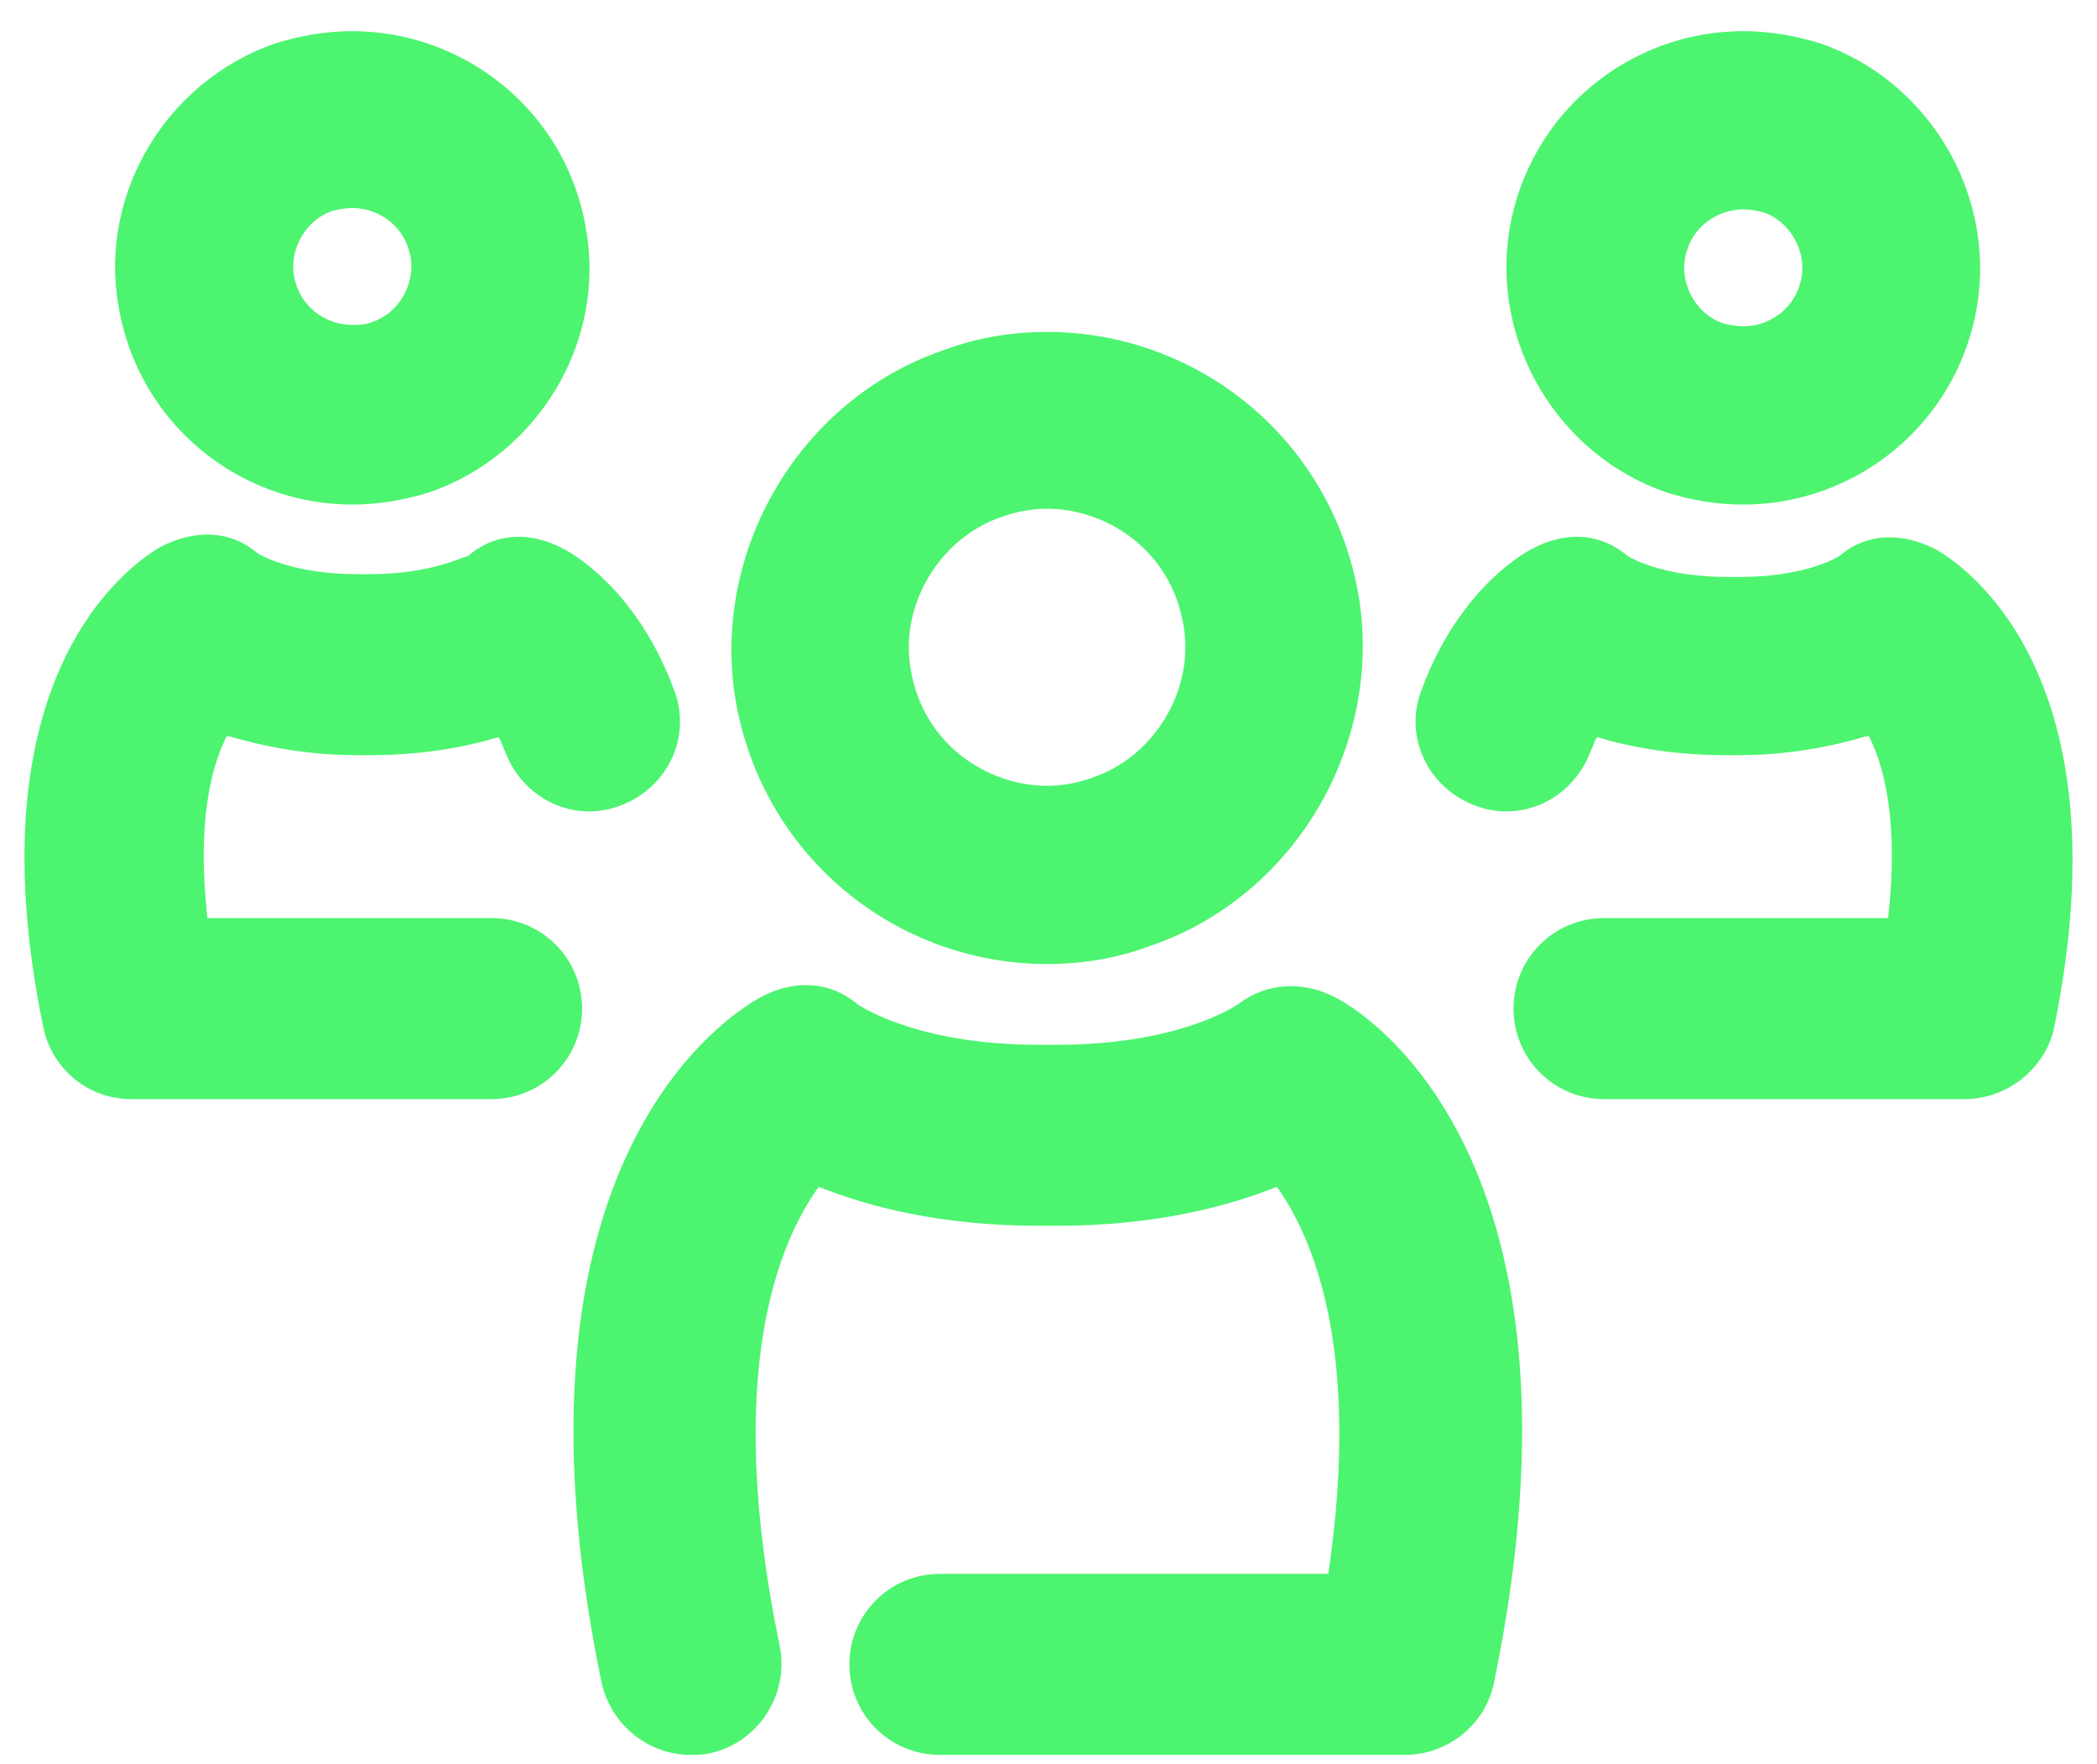
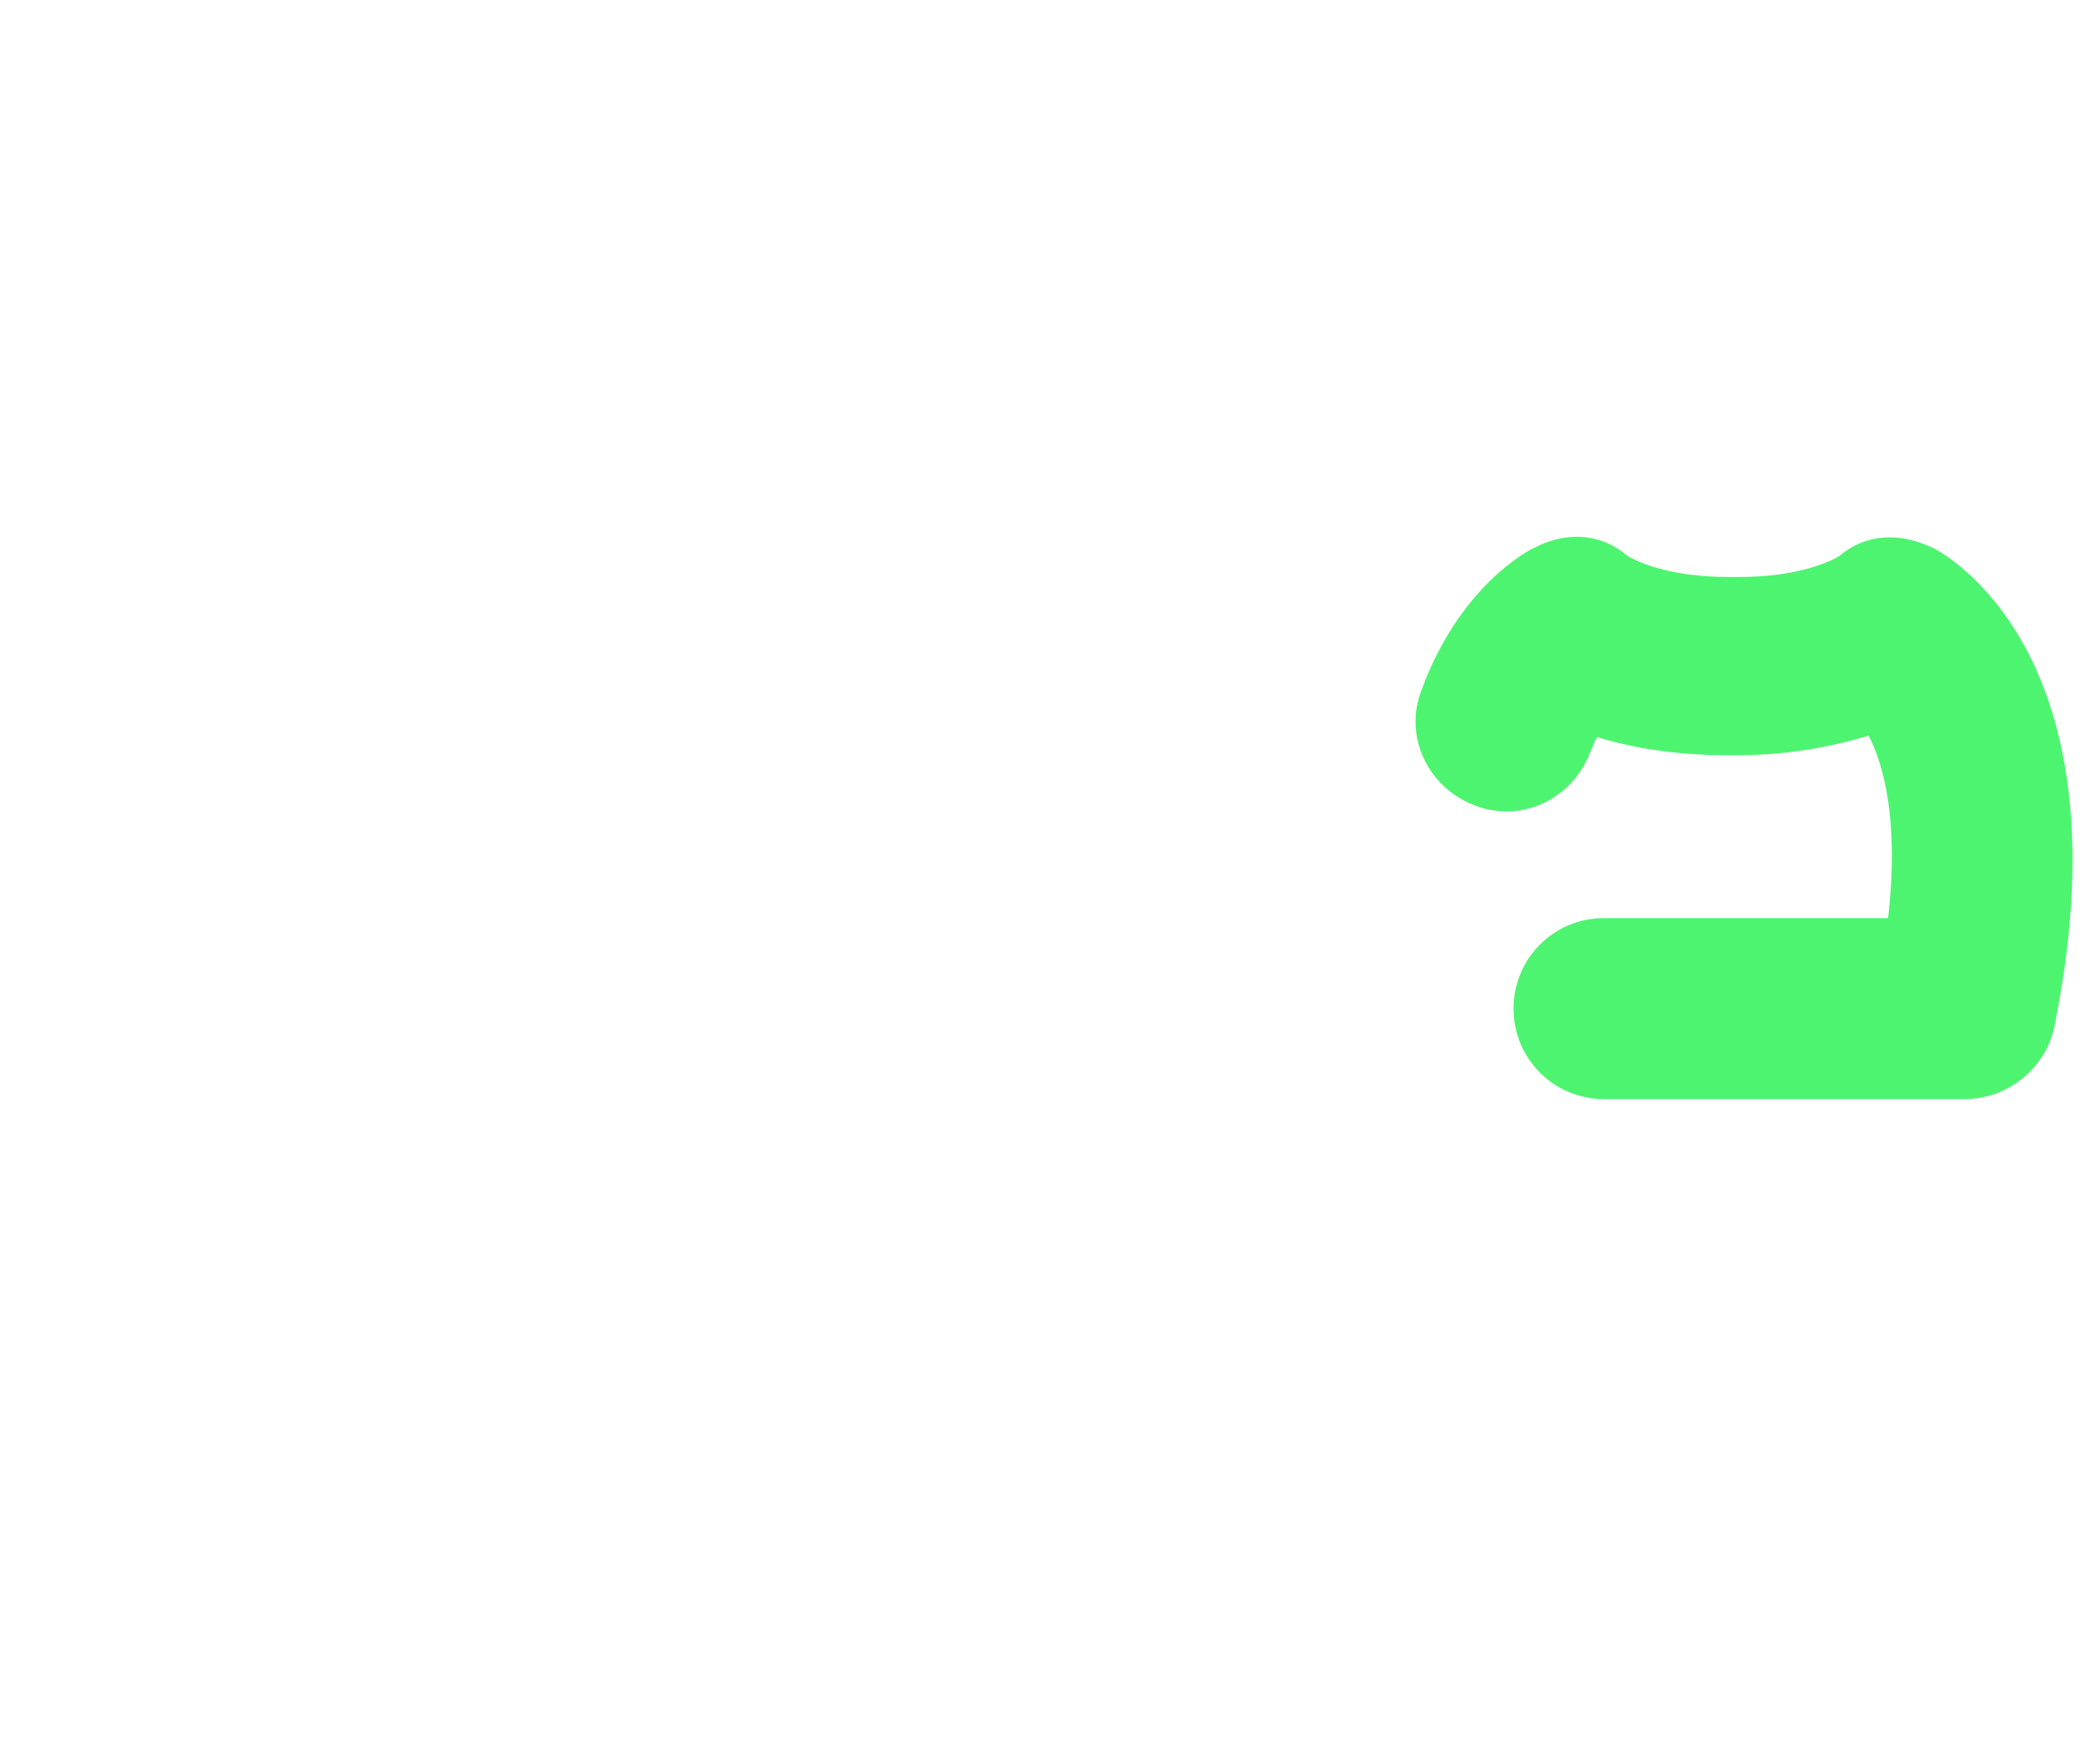
<svg xmlns="http://www.w3.org/2000/svg" width="63" height="53" viewBox="0 0 63 53" fill="none">
  <g id="svg20">
    <g id="Group">
-       <path id="Vector" d="M52.373 6.291C52.582 6.291 52.791 6.332 52.959 6.374C53.753 6.625 54.255 7.504 54.13 8.298C53.962 9.302 53.126 9.804 52.373 9.804C52.164 9.804 51.955 9.762 51.787 9.721C50.992 9.47 50.49 8.591 50.616 7.796C50.783 6.792 51.62 6.291 52.373 6.291ZM52.373 0.936C48.985 0.936 45.931 3.362 45.345 6.918C44.802 10.306 46.809 13.653 50.03 14.782C50.825 15.033 51.578 15.159 52.373 15.159C55.761 15.159 58.815 12.732 59.4 9.177C59.944 5.789 57.936 2.442 54.715 1.313C53.921 1.062 53.126 0.936 52.373 0.936Z" fill="#4DF470" />
-     </g>
+       </g>
    <g id="Group-9_19_">
      <path id="Fill-7_20_" fill-rule="evenodd" clip-rule="evenodd" d="M59.024 33.02H48.19C46.684 33.02 45.471 31.807 45.471 30.301C45.471 28.795 46.684 27.582 48.19 27.582H56.723C57.058 24.696 56.598 22.981 56.138 22.102C55.134 22.395 53.837 22.688 52.206 22.688H51.871C50.239 22.688 48.943 22.437 47.981 22.144C47.897 22.27 47.855 22.437 47.772 22.604C47.228 24.026 45.68 24.738 44.3 24.194C42.877 23.65 42.166 22.102 42.71 20.722C43.337 19.007 44.258 17.919 44.885 17.334C45.429 16.832 45.847 16.581 46.015 16.497C47.019 15.953 48.064 15.995 48.901 16.706C49.11 16.832 50.072 17.334 51.913 17.334H52.247C54.088 17.334 55.05 16.832 55.259 16.706C56.096 15.995 57.141 15.995 58.145 16.497C58.731 16.832 63.96 19.969 61.701 30.928C61.408 32.141 60.279 33.02 59.024 33.02Z" fill="#4DF470" />
    </g>
    <g id="Group_2">
-       <path id="Fill-3_12_" fill-rule="evenodd" clip-rule="evenodd" d="M20.749 52.722C20.917 52.722 21.126 52.722 21.293 52.68C22.757 52.387 23.719 50.923 23.426 49.459C21.711 41.177 23.426 37.286 24.598 35.655C26.062 36.241 28.237 36.826 31.207 36.826H31.751C34.721 36.826 36.896 36.241 38.36 35.655C39.406 37.119 40.911 40.465 39.907 47.284H28.237C26.731 47.284 25.518 48.497 25.518 50.003C25.518 51.509 26.731 52.722 28.237 52.722H42.208C43.505 52.722 44.634 51.801 44.885 50.547C48.148 34.735 40.953 30.384 40.117 29.966C39.154 29.464 38.067 29.506 37.188 30.175C36.938 30.343 35.222 31.388 31.751 31.388H31.207C27.735 31.388 26.02 30.343 25.769 30.175C24.932 29.464 23.845 29.422 22.841 29.966C22.004 30.426 14.809 34.777 18.072 50.547C18.365 51.843 19.494 52.722 20.749 52.722Z" fill="#4DF470" />
-     </g>
+       </g>
    <g id="Group_3">
-       <path id="Vector_2" d="M31.458 15.284C33.215 15.284 35.181 16.497 35.557 18.798C35.892 20.722 34.678 22.73 32.838 23.357C32.378 23.525 31.918 23.608 31.458 23.608C29.701 23.608 27.735 22.395 27.358 20.095C27.024 18.17 28.237 16.163 30.077 15.535C30.537 15.368 30.997 15.284 31.458 15.284ZM31.458 9.972C30.412 9.972 29.366 10.139 28.362 10.515C24.054 11.979 21.377 16.497 22.088 20.973C22.883 25.742 26.94 28.962 31.458 28.962C32.503 28.962 33.549 28.795 34.553 28.419C38.861 26.955 41.539 22.437 40.828 17.961C40.033 13.193 35.975 9.972 31.458 9.972Z" fill="#4DF470" />
-     </g>
+       </g>
    <g id="Group_4">
-       <path id="Vector_3" d="M10.584 6.249C11.337 6.249 12.174 6.751 12.341 7.755C12.466 8.549 11.965 9.428 11.17 9.679C10.961 9.762 10.752 9.762 10.584 9.762C9.831 9.762 8.995 9.26 8.827 8.257C8.702 7.462 9.204 6.583 9.999 6.332C10.166 6.291 10.375 6.249 10.584 6.249ZM10.584 0.936C9.831 0.936 9.036 1.062 8.242 1.313C5.021 2.442 2.971 5.789 3.557 9.177C4.142 12.732 7.196 15.159 10.584 15.159C11.337 15.159 12.132 15.033 12.927 14.782C16.148 13.653 18.197 10.306 17.612 6.918C17.026 3.321 13.931 0.936 10.584 0.936Z" fill="#4DF470" />
-     </g>
+       </g>
    <g id="Group-9_18_">
-       <path id="Fill-7_19_" fill-rule="evenodd" clip-rule="evenodd" d="M3.934 33.02H14.768C16.273 33.02 17.487 31.807 17.487 30.301C17.487 28.795 16.273 27.582 14.768 27.582H6.234C5.9 24.696 6.36 22.981 6.82 22.102C7.824 22.395 9.121 22.688 10.752 22.688H11.087C12.718 22.688 14.015 22.437 14.977 22.144C15.06 22.27 15.102 22.437 15.186 22.604C15.73 24.027 17.277 24.738 18.658 24.194C20.08 23.65 20.791 22.102 20.247 20.722C19.62 19.007 18.7 17.919 18.072 17.334C17.528 16.832 17.11 16.581 16.943 16.497C15.939 15.953 14.893 15.995 14.056 16.706C13.847 16.748 12.927 17.25 11.087 17.25H10.752C8.911 17.25 7.949 16.748 7.74 16.623C6.904 15.912 5.858 15.912 4.854 16.413C4.268 16.748 -0.96 19.885 1.298 30.845C1.549 32.1 2.637 33.02 3.934 33.02Z" fill="#4DF470" />
-     </g>
+       </g>
  </g>
</svg>